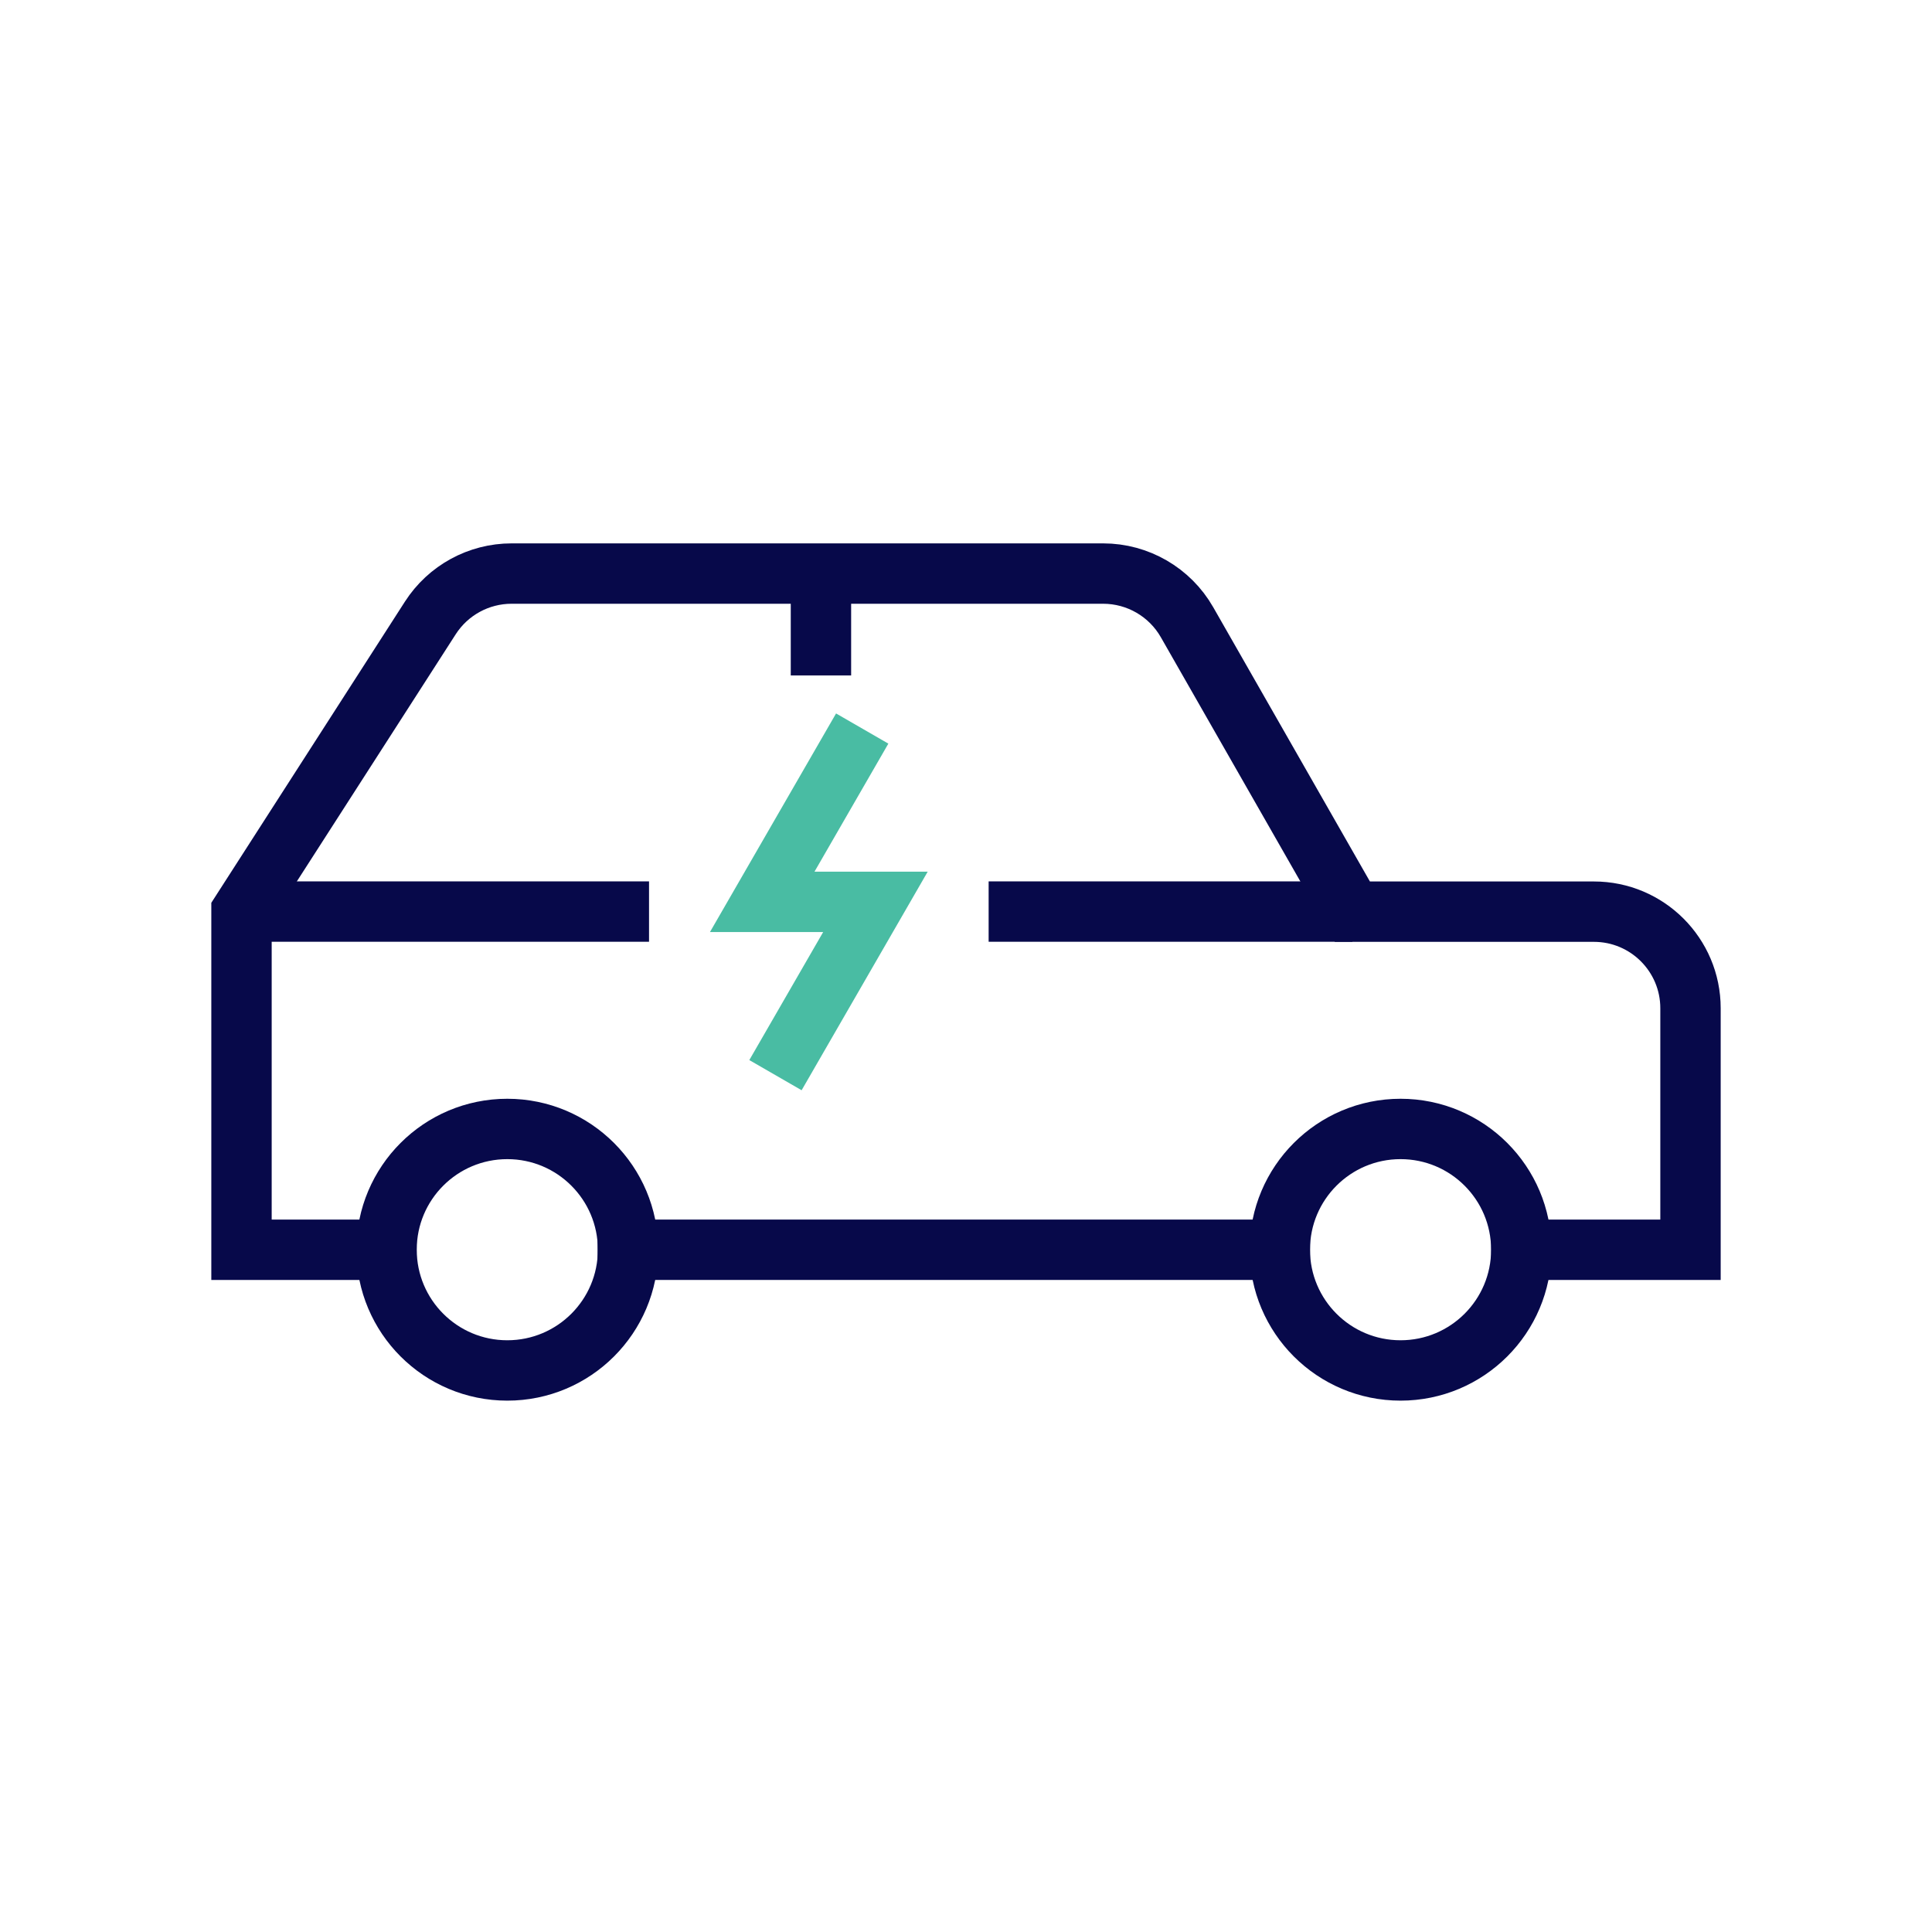
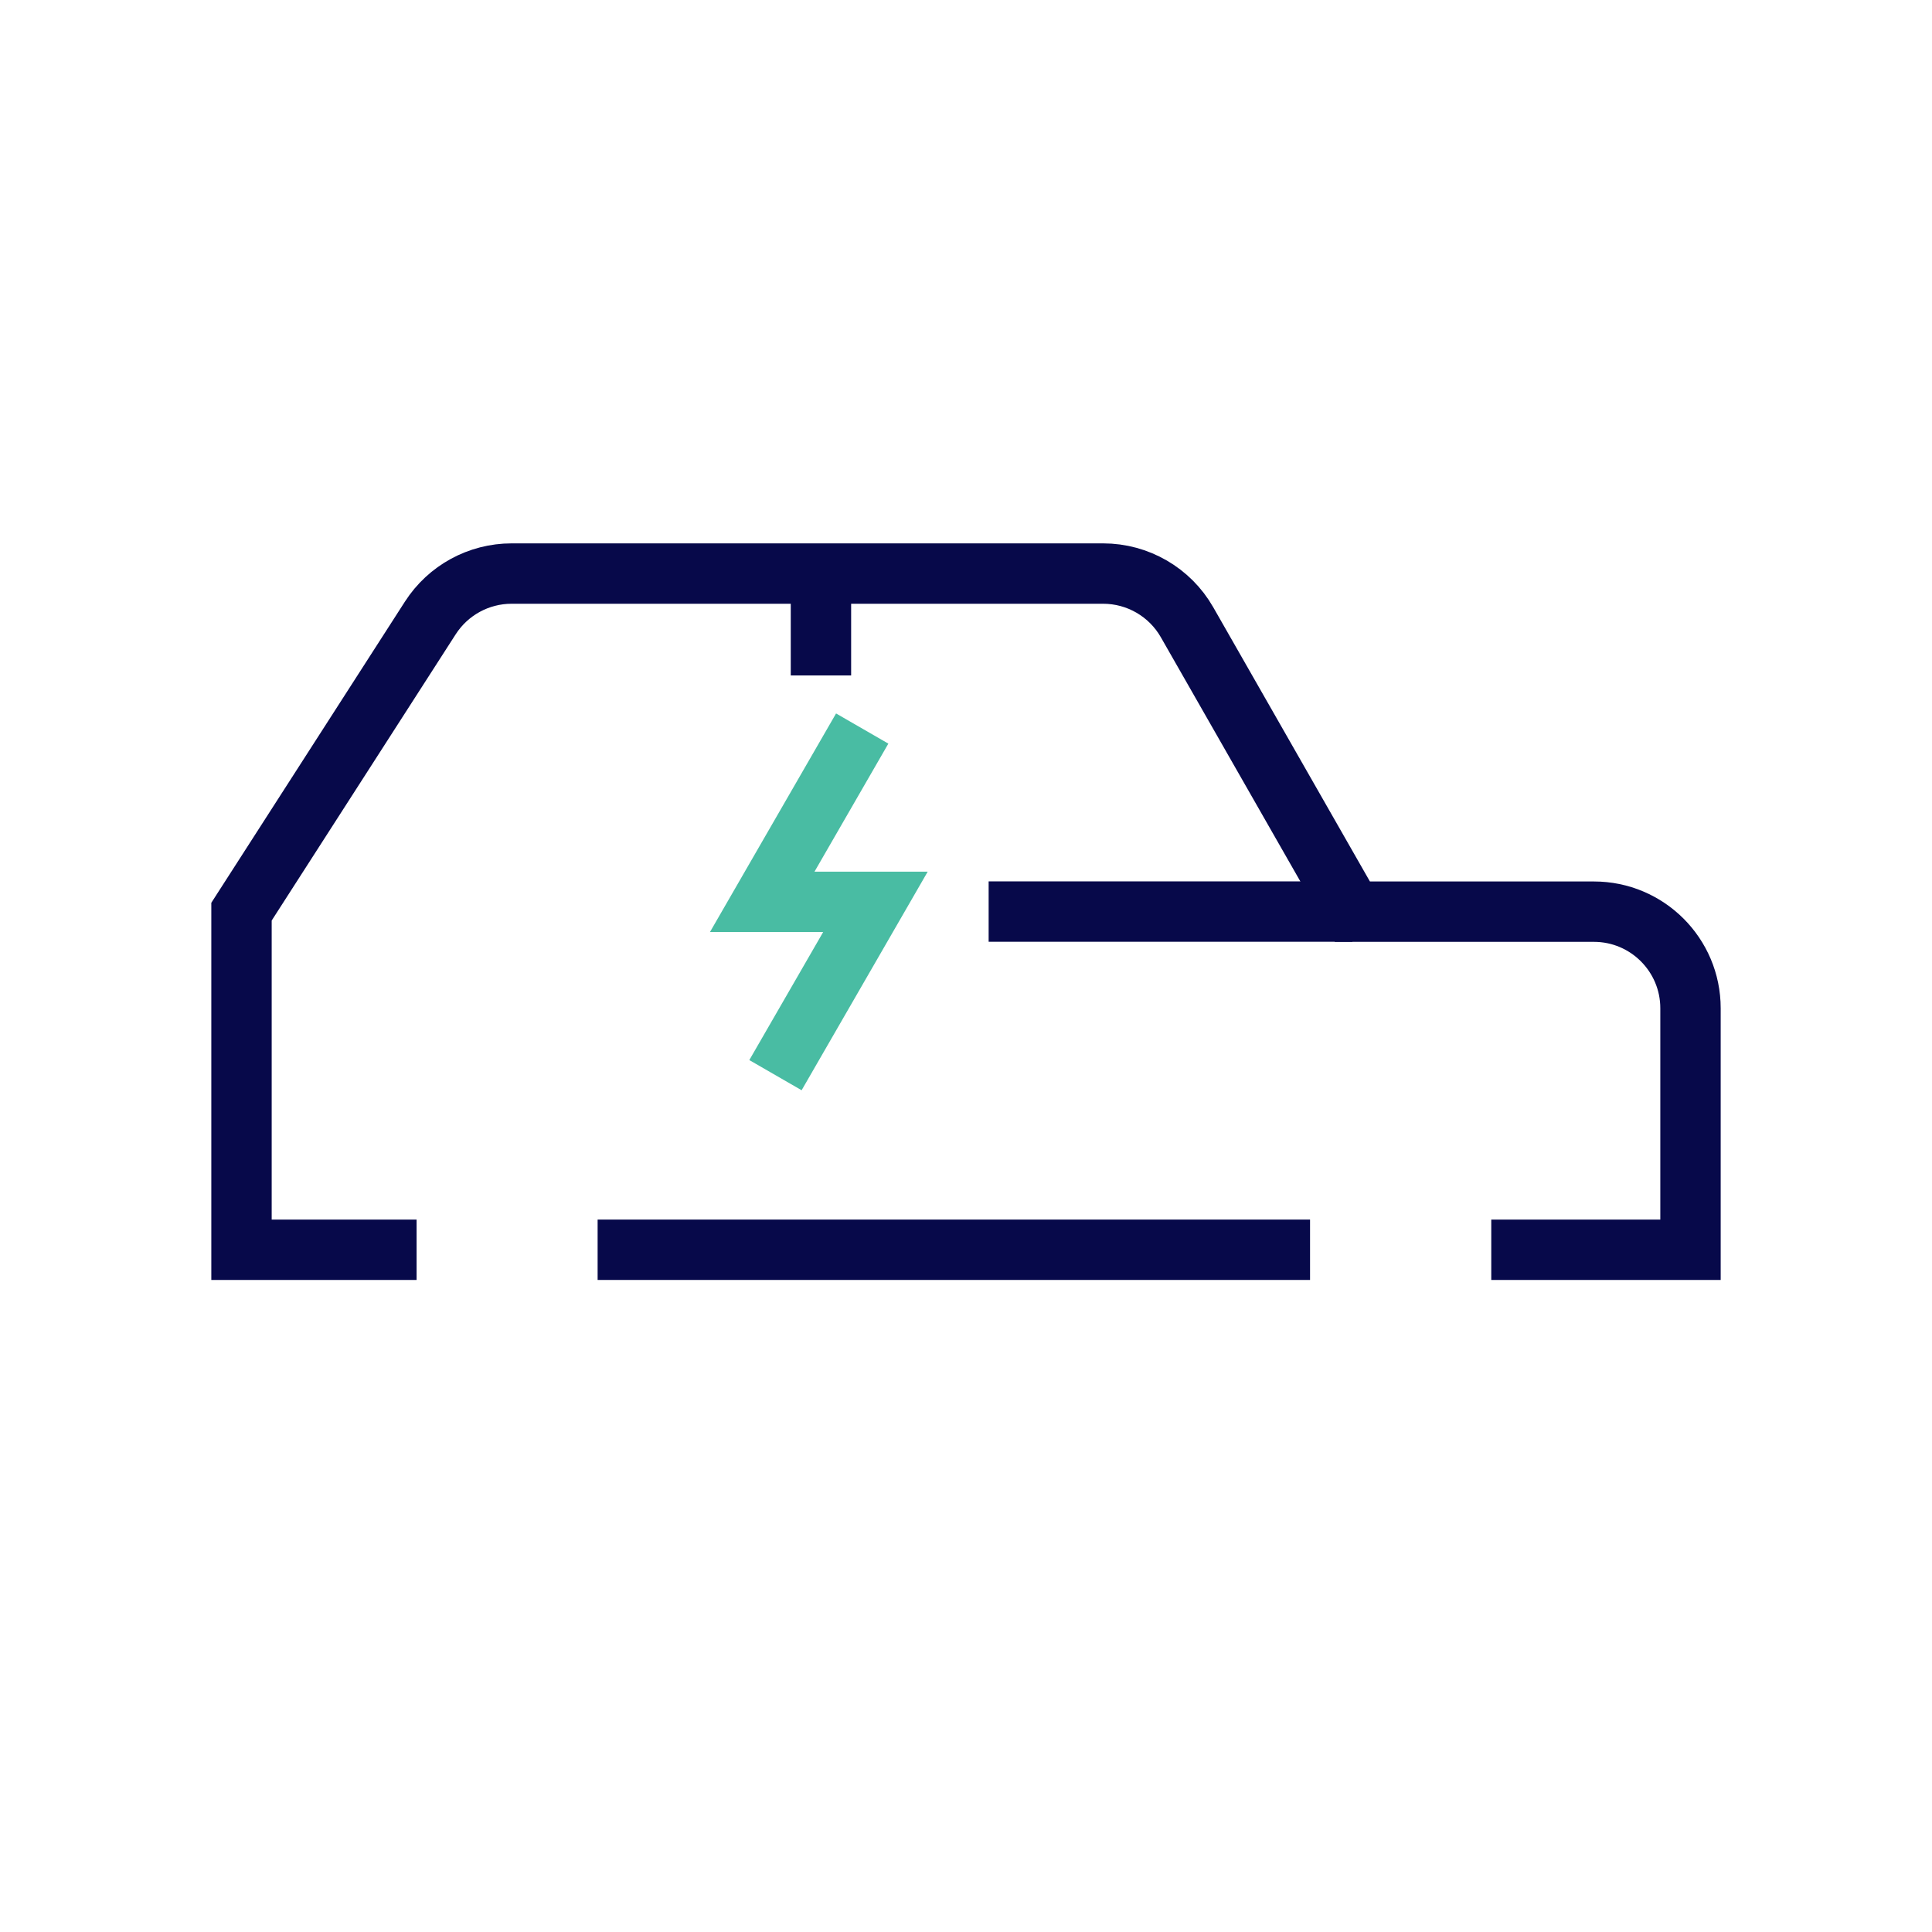
<svg xmlns="http://www.w3.org/2000/svg" fill="none" height="64" viewBox="0 0 64 64" width="64">
  <path d="M27.195 19V22.375" stroke="#07094A" stroke-miterlimit="10" stroke-width="2" />
  <path d="M42.397 41.4H20.797" stroke="#07094A" stroke-linecap="square" stroke-miterlimit="10" stroke-width="2" />
  <path d="M12.8 41.4H8V30.2L14.255 20.47C14.844 19.554 15.858 19 16.947 19H36.543C37.691 19 38.752 19.615 39.322 20.612L44.8 30.2H52.8C54.567 30.2 56 31.633 56 33.4V41.4H50.4" stroke="#07094A" stroke-linecap="square" stroke-miterlimit="10" stroke-width="2" />
-   <path d="M16.805 45.398C19.014 45.398 20.805 43.608 20.805 41.398C20.805 39.189 19.014 37.398 16.805 37.398C14.595 37.398 12.805 39.189 12.805 41.398C12.805 43.608 14.595 45.398 16.805 45.398Z" stroke="#07094A" stroke-linecap="square" stroke-miterlimit="10" stroke-width="2" />
-   <path d="M46.395 45.398C48.604 45.398 50.395 43.608 50.395 41.398C50.395 39.189 48.604 37.398 46.395 37.398C44.185 37.398 42.395 39.189 42.395 41.398C42.395 43.608 44.185 45.398 46.395 45.398Z" stroke="#07094A" stroke-linecap="square" stroke-miterlimit="10" stroke-width="2" />
-   <path d="M8 30.197H21.5M44.8 30.197L32.75 30.197" stroke="#07094A" stroke-miterlimit="10" stroke-width="2" />
+   <path d="M8 30.197M44.8 30.197L32.75 30.197" stroke="#07094A" stroke-miterlimit="10" stroke-width="2" />
  <path d="M28.062 25L25.25 29.875H29L26.188 34.75" stroke="#49BCA3" stroke-linecap="square" stroke-miterlimit="10" stroke-width="2" />
</svg>